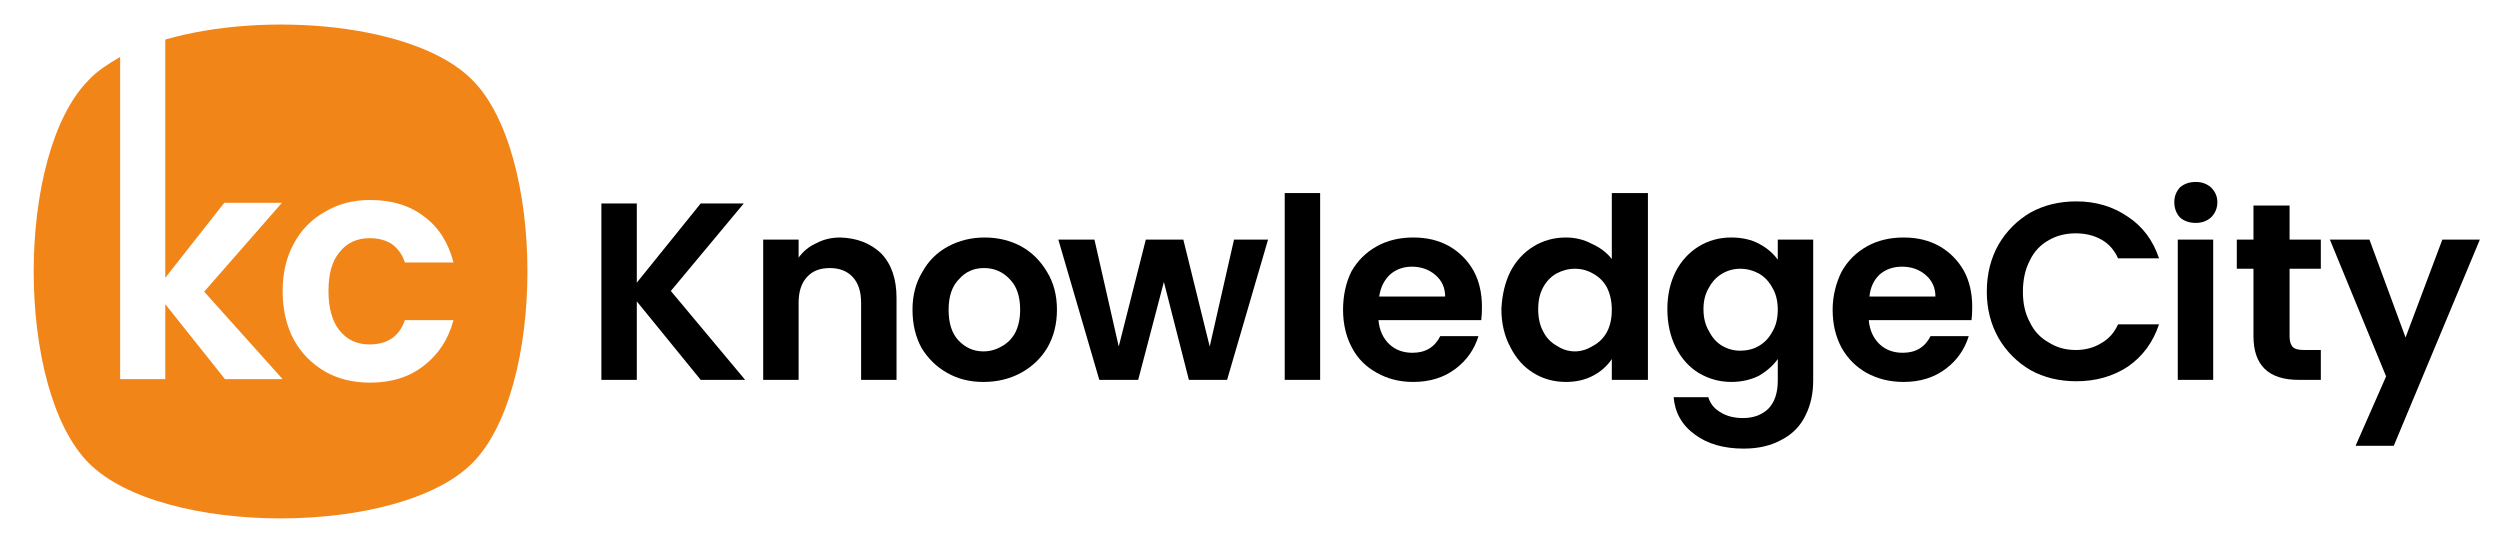
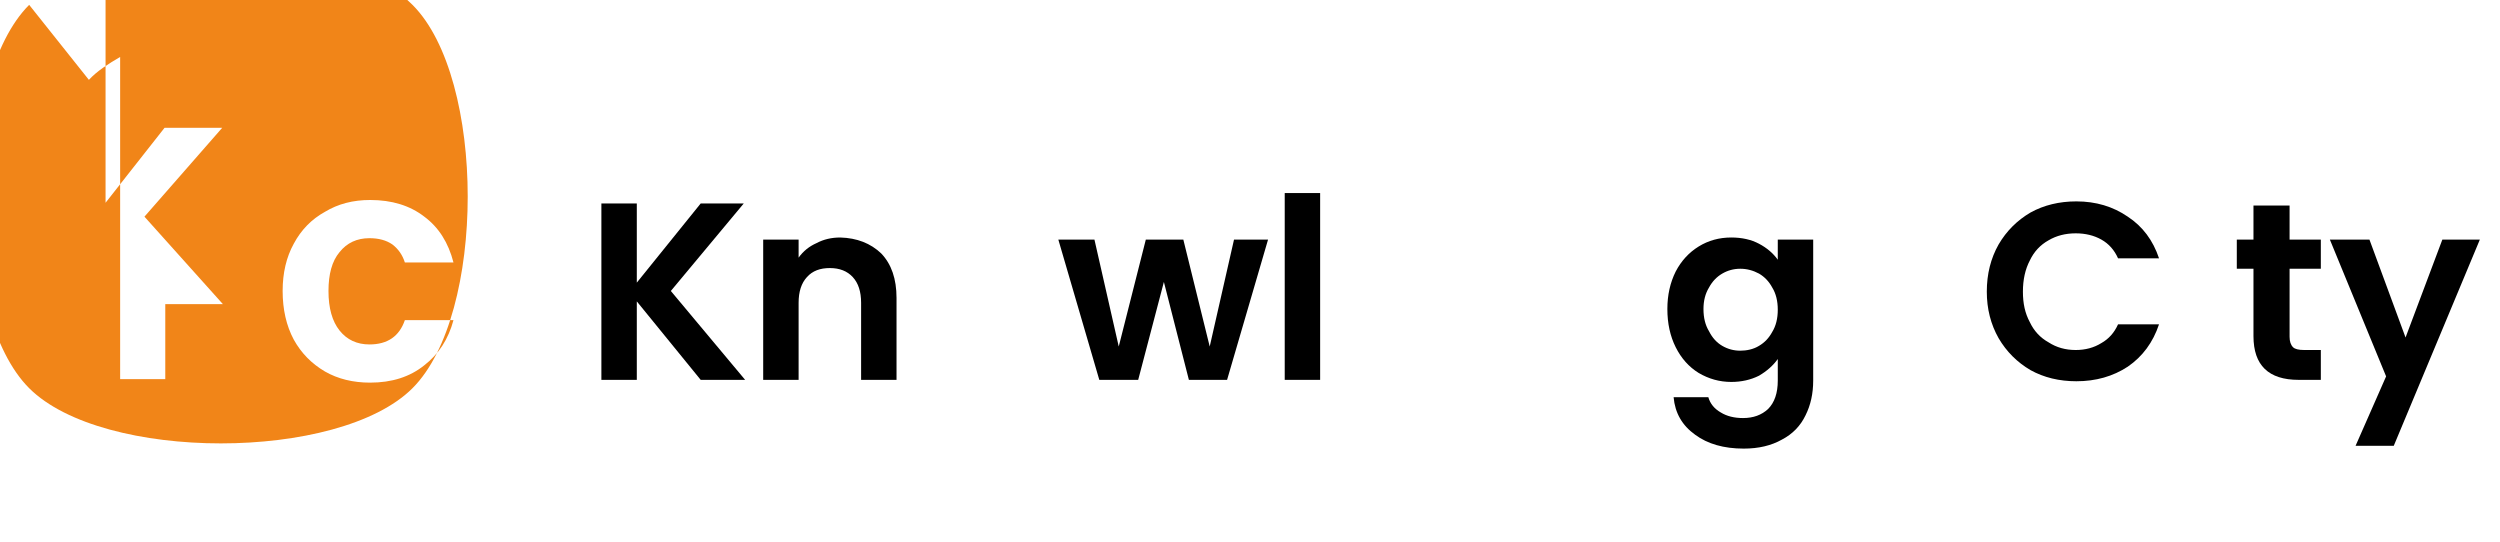
<svg xmlns="http://www.w3.org/2000/svg" version="1.2" viewBox="0 0 360 78" width="360" height="78">
  <title>slide1-3-svg</title>
  <defs>
    <clipPath clipPathUnits="userSpaceOnUse" id="cp1">
      <path d="m86.56 29h21.44v26h-21.44z" />
    </clipPath>
    <clipPath clipPathUnits="userSpaceOnUse" id="cp2">
      <path d="m240 34h22v30.64h-22z" />
    </clipPath>
    <clipPath clipPathUnits="userSpaceOnUse" id="cp3">
      <path d="m313 26.16h7v28.84h-7z" />
    </clipPath>
    <clipPath clipPathUnits="userSpaceOnUse" id="cp4">
      <path d="m335 34h22.15v30.64h-22.15z" />
    </clipPath>
  </defs>
  <style>
		.s0 { fill: #f18518 } 
		.s1 { fill: #000000 } 
	</style>
  <g id="surface1">
-     <path id="Layer" fill-rule="evenodd" class="s0" d="m12.8 11.5c1.2-1.3 2.8-2.3 4.5-3.3v46.4h6.5v-10.8l8.6 10.8h8.3l-11.3-12.6 11.2-12.8h-8.3l-8.5 10.8v-34.3c14.5-4.2 36.2-2.3 44.2 5.8 10.6 10.6 10.6 44.6 0 55.2-10.6 10.6-44.6 10.6-55.2 0-10.6-10.6-10.6-44.6 0-55.2zm29.5 23.6q-1.6 2.9-1.6 6.8 0 4 1.6 7 1.6 2.9 4.5 4.6 2.8 1.6 6.5 1.6 4.7 0 7.8-2.5 3.1-2.4 4.2-6.5h-7q-1.2 3.5-5.1 3.5-2.7 0-4.3-2-1.6-2-1.6-5.7c0-2.4 0.5-4.3 1.6-5.6q1.6-2 4.3-2 2 0 3.3 0.9 1.3 1 1.8 2.6h7q-1.1-4.3-4.2-6.6-3.1-2.4-7.8-2.4-3.7 0-6.5 1.7-2.9 1.6-4.5 4.6z" />
+     <path id="Layer" fill-rule="evenodd" class="s0" d="m12.8 11.5c1.2-1.3 2.8-2.3 4.5-3.3v46.4h6.5v-10.8h8.3l-11.3-12.6 11.2-12.8h-8.3l-8.5 10.8v-34.3c14.5-4.2 36.2-2.3 44.2 5.8 10.6 10.6 10.6 44.6 0 55.2-10.6 10.6-44.6 10.6-55.2 0-10.6-10.6-10.6-44.6 0-55.2zm29.5 23.6q-1.6 2.9-1.6 6.8 0 4 1.6 7 1.6 2.9 4.5 4.6 2.8 1.6 6.5 1.6 4.7 0 7.8-2.5 3.1-2.4 4.2-6.5h-7q-1.2 3.5-5.1 3.5-2.7 0-4.3-2-1.6-2-1.6-5.7c0-2.4 0.5-4.3 1.6-5.6q1.6-2 4.3-2 2 0 3.3 0.9 1.3 1 1.8 2.6h7q-1.1-4.3-4.2-6.6-3.1-2.4-7.8-2.4-3.7 0-6.5 1.7-2.9 1.6-4.5 4.6z" />
    <g id="Clip-Path" clip-path="url(#cp1)">
      <g id="Layer">
        <path id="Layer" class="s1" d="m100.9 54.7l-9.2-11.3v11.3h-5.1v-25.4h5.1v11.4l9.2-11.4h6.2l-10.5 12.6 10.7 12.8z" />
      </g>
    </g>
    <path id="Layer" class="s1" d="m126.9 36.5q2.2 2.3 2.2 6.4v11.8h-5.1v-11.1q0-2.4-1.2-3.7-1.2-1.3-3.3-1.3c-1.4 0-2.5 0.4-3.3 1.3q-1.2 1.3-1.2 3.7v11.1h-5.1v-20.2h5.1v2.6q1-1.4 2.6-2.1 1.5-0.8 3.4-0.8 3.6 0.1 5.9 2.3z" />
-     <path id="Layer" fill-rule="evenodd" class="s1" d="m136.4 53.7q-2.3-1.3-3.7-3.6-1.3-2.4-1.3-5.5 0-3.1 1.4-5.4 1.3-2.4 3.7-3.7 2.4-1.3 5.3-1.3 2.9 0 5.3 1.3 2.3 1.3 3.7 3.7 1.4 2.3 1.4 5.4 0 3.1-1.4 5.5-1.4 2.3-3.8 3.6-2.4 1.3-5.4 1.3c-1.9 0-3.6-0.4-5.2-1.3zm7.8-3.8q1.3-0.7 2-2 0.7-1.4 0.7-3.3 0-2.9-1.5-4.4-1.5-1.6-3.7-1.6-2.2 0-3.6 1.6-1.5 1.5-1.5 4.4 0 2.9 1.4 4.4 1.5 1.6 3.6 1.6 1.4 0 2.6-0.7h0.1z" />
    <path id="Layer" class="s1" d="m182.6 34.5l-5.9 20.2h-5.5l-3.6-14.1-3.7 14.1h-5.6l-5.9-20.2h5.2l3.5 15.4 3.9-15.4h5.4l3.8 15.4 3.5-15.4z" />
    <path id="Layer" class="s1" d="m190.1 27.8v26.9h-5.1v-26.9z" />
-     <path id="Layer" fill-rule="evenodd" class="s1" d="m213.3 46.1h-14.8q0.2 2.2 1.6 3.5 1.3 1.2 3.3 1.2 2.8 0 4-2.4h5.5q-0.9 2.9-3.3 4.7-2.5 1.9-6.1 1.9-2.9 0-5.2-1.3-2.4-1.3-3.6-3.6-1.3-2.4-1.3-5.5c0-2 0.4-3.9 1.2-5.5q1.3-2.3 3.6-3.6 2.3-1.3 5.3-1.3c2 0 3.6 0.4 5.1 1.2q2.3 1.3 3.6 3.6 1.2 2.2 1.2 5.2 0 1.1-0.1 1.9zm-5.2-3.4q0-1.9-1.4-3.1-1.4-1.2-3.4-1.2-1.8 0-3.1 1.1-1.3 1.2-1.6 3.2c0 0 9.5 0 9.5 0z" />
-     <path id="Layer" fill-rule="evenodd" class="s1" d="m217.5 39.1q1.2-2.3 3.3-3.6 2.1-1.3 4.7-1.3 2 0 3.7 0.9 1.8 0.8 2.9 2.2v-9.5h5.2v26.9h-5.2v-3q-1 1.5-2.7 2.4-1.7 0.9-3.9 0.9-2.6 0-4.7-1.3-2.1-1.3-3.3-3.7-1.3-2.4-1.3-5.5c0.1-2 0.5-3.8 1.3-5.4zm13.9 2.3q-0.7-1.3-2-2-1.2-0.7-2.6-0.7-1.4 0-2.7 0.7-1.2 0.7-1.9 2-0.7 1.3-0.7 3.1 0 1.9 0.7 3.2 0.7 1.4 2 2.1 1.2 0.8 2.6 0.8c0.9 0 1.8-0.3 2.6-0.8q1.3-0.7 2-2 0.7-1.3 0.7-3.2 0-1.8-0.7-3.2z" />
    <g id="Clip-Path" clip-path="url(#cp2)">
      <g id="Layer">
        <path id="Layer" fill-rule="evenodd" class="s1" d="m253.3 35.1q1.7 0.9 2.7 2.3v-2.9h5.1v20.3q0 2.8-1.1 5-1.1 2.3-3.4 3.5-2.3 1.3-5.5 1.3-4.3 0-7-2-2.8-2-3.1-5.4h5q0.4 1.4 1.8 2.2 1.3 0.8 3.2 0.8 2.2 0 3.6-1.3 1.4-1.4 1.4-4.1v-3.1q-1 1.4-2.7 2.4-1.8 0.9-4 0.9-2.5 0-4.7-1.3-2.1-1.3-3.3-3.7-1.2-2.4-1.2-5.5c0-2 0.4-3.8 1.2-5.4q1.2-2.3 3.3-3.6 2.1-1.3 4.7-1.3 2.3 0 4 0.9zm1.9 6.3q-0.7-1.3-1.9-2-1.3-0.7-2.7-0.7-1.4 0-2.6 0.7-1.2 0.7-1.9 2-0.8 1.3-0.8 3.1 0 1.9 0.8 3.2 0.7 1.4 1.9 2.1 1.2 0.7 2.6 0.7c0.9 0 1.9-0.2 2.7-0.7q1.2-0.7 1.9-2 0.8-1.3 0.8-3.2 0-1.9-0.8-3.2z" />
      </g>
    </g>
-     <path id="Layer" fill-rule="evenodd" class="s1" d="m283.9 46.1h-14.8q0.2 2.2 1.6 3.5 1.3 1.2 3.3 1.2 2.8 0 4-2.4h5.5q-0.9 2.9-3.3 4.7-2.5 1.9-6.1 1.9-2.9 0-5.3-1.3-2.3-1.3-3.6-3.6-1.3-2.4-1.3-5.5c0-2 0.5-3.9 1.3-5.5q1.3-2.3 3.6-3.6 2.3-1.3 5.3-1.3c2 0 3.6 0.4 5.1 1.2q2.3 1.3 3.6 3.6 1.2 2.2 1.2 5.2 0 1.1-0.1 1.9zm-5.2-3.4q0-1.9-1.4-3.1-1.4-1.2-3.4-1.2-1.9 0-3.2 1.1-1.3 1.2-1.5 3.2c0 0 9.5 0 9.5 0z" />
    <path id="Layer" class="s1" d="m287.8 35.2q1.7-2.9 4.6-4.6 2.9-1.6 6.6-1.6 4.2 0 7.4 2.2 3.2 2.1 4.5 6h-5.9q-0.8-1.8-2.4-2.7-1.6-0.9-3.7-0.9-2.2 0-3.9 1-1.8 1-2.7 2.9-1 1.9-1 4.5c0 1.7 0.3 3.1 1 4.4q0.9 1.9 2.7 2.9 1.7 1.1 3.9 1.1 2.1 0 3.7-1 1.6-0.9 2.4-2.7h5.9q-1.3 3.9-4.5 6.1-3.2 2.1-7.4 2.1-3.7 0-6.6-1.6-2.9-1.7-4.6-4.6-1.7-3-1.7-6.7 0-3.8 1.7-6.8z" />
    <g id="Clip-Path" clip-path="url(#cp3)">
      <g id="Layer">
-         <path id="Layer" class="s1" d="m313.9 31.3q-0.8-0.9-0.8-2.2 0-1.2 0.8-2.1 0.9-0.8 2.3-0.8 1.3 0 2.2 0.8 0.9 0.9 0.9 2.1 0 1.3-0.9 2.2-0.9 0.8-2.2 0.8-1.4 0-2.3-0.8zm4.8 3.2v20.2h-5.1v-20.2z" />
-       </g>
+         </g>
    </g>
    <path id="Layer" class="s1" d="m329.7 38.7v9.8q0 1 0.5 1.5 0.4 0.4 1.6 0.4h2.4v4.3h-3.2q-6.5 0-6.5-6.3v-9.7h-2.4v-4.2h2.4v-4.9h5.2v4.9h4.5v4.2c0 0-4.5 0-4.5 0z" />
    <g id="Clip-Path" clip-path="url(#cp4)">
      <g id="Layer">
        <path id="Layer" class="s1" d="m357.1 34.5l-12.4 29.7h-5.5l4.4-10-8.1-19.7h5.7l5.2 14.1 5.3-14.1c0 0 5.4 0 5.4 0z" />
      </g>
    </g>
  </g>
</svg>